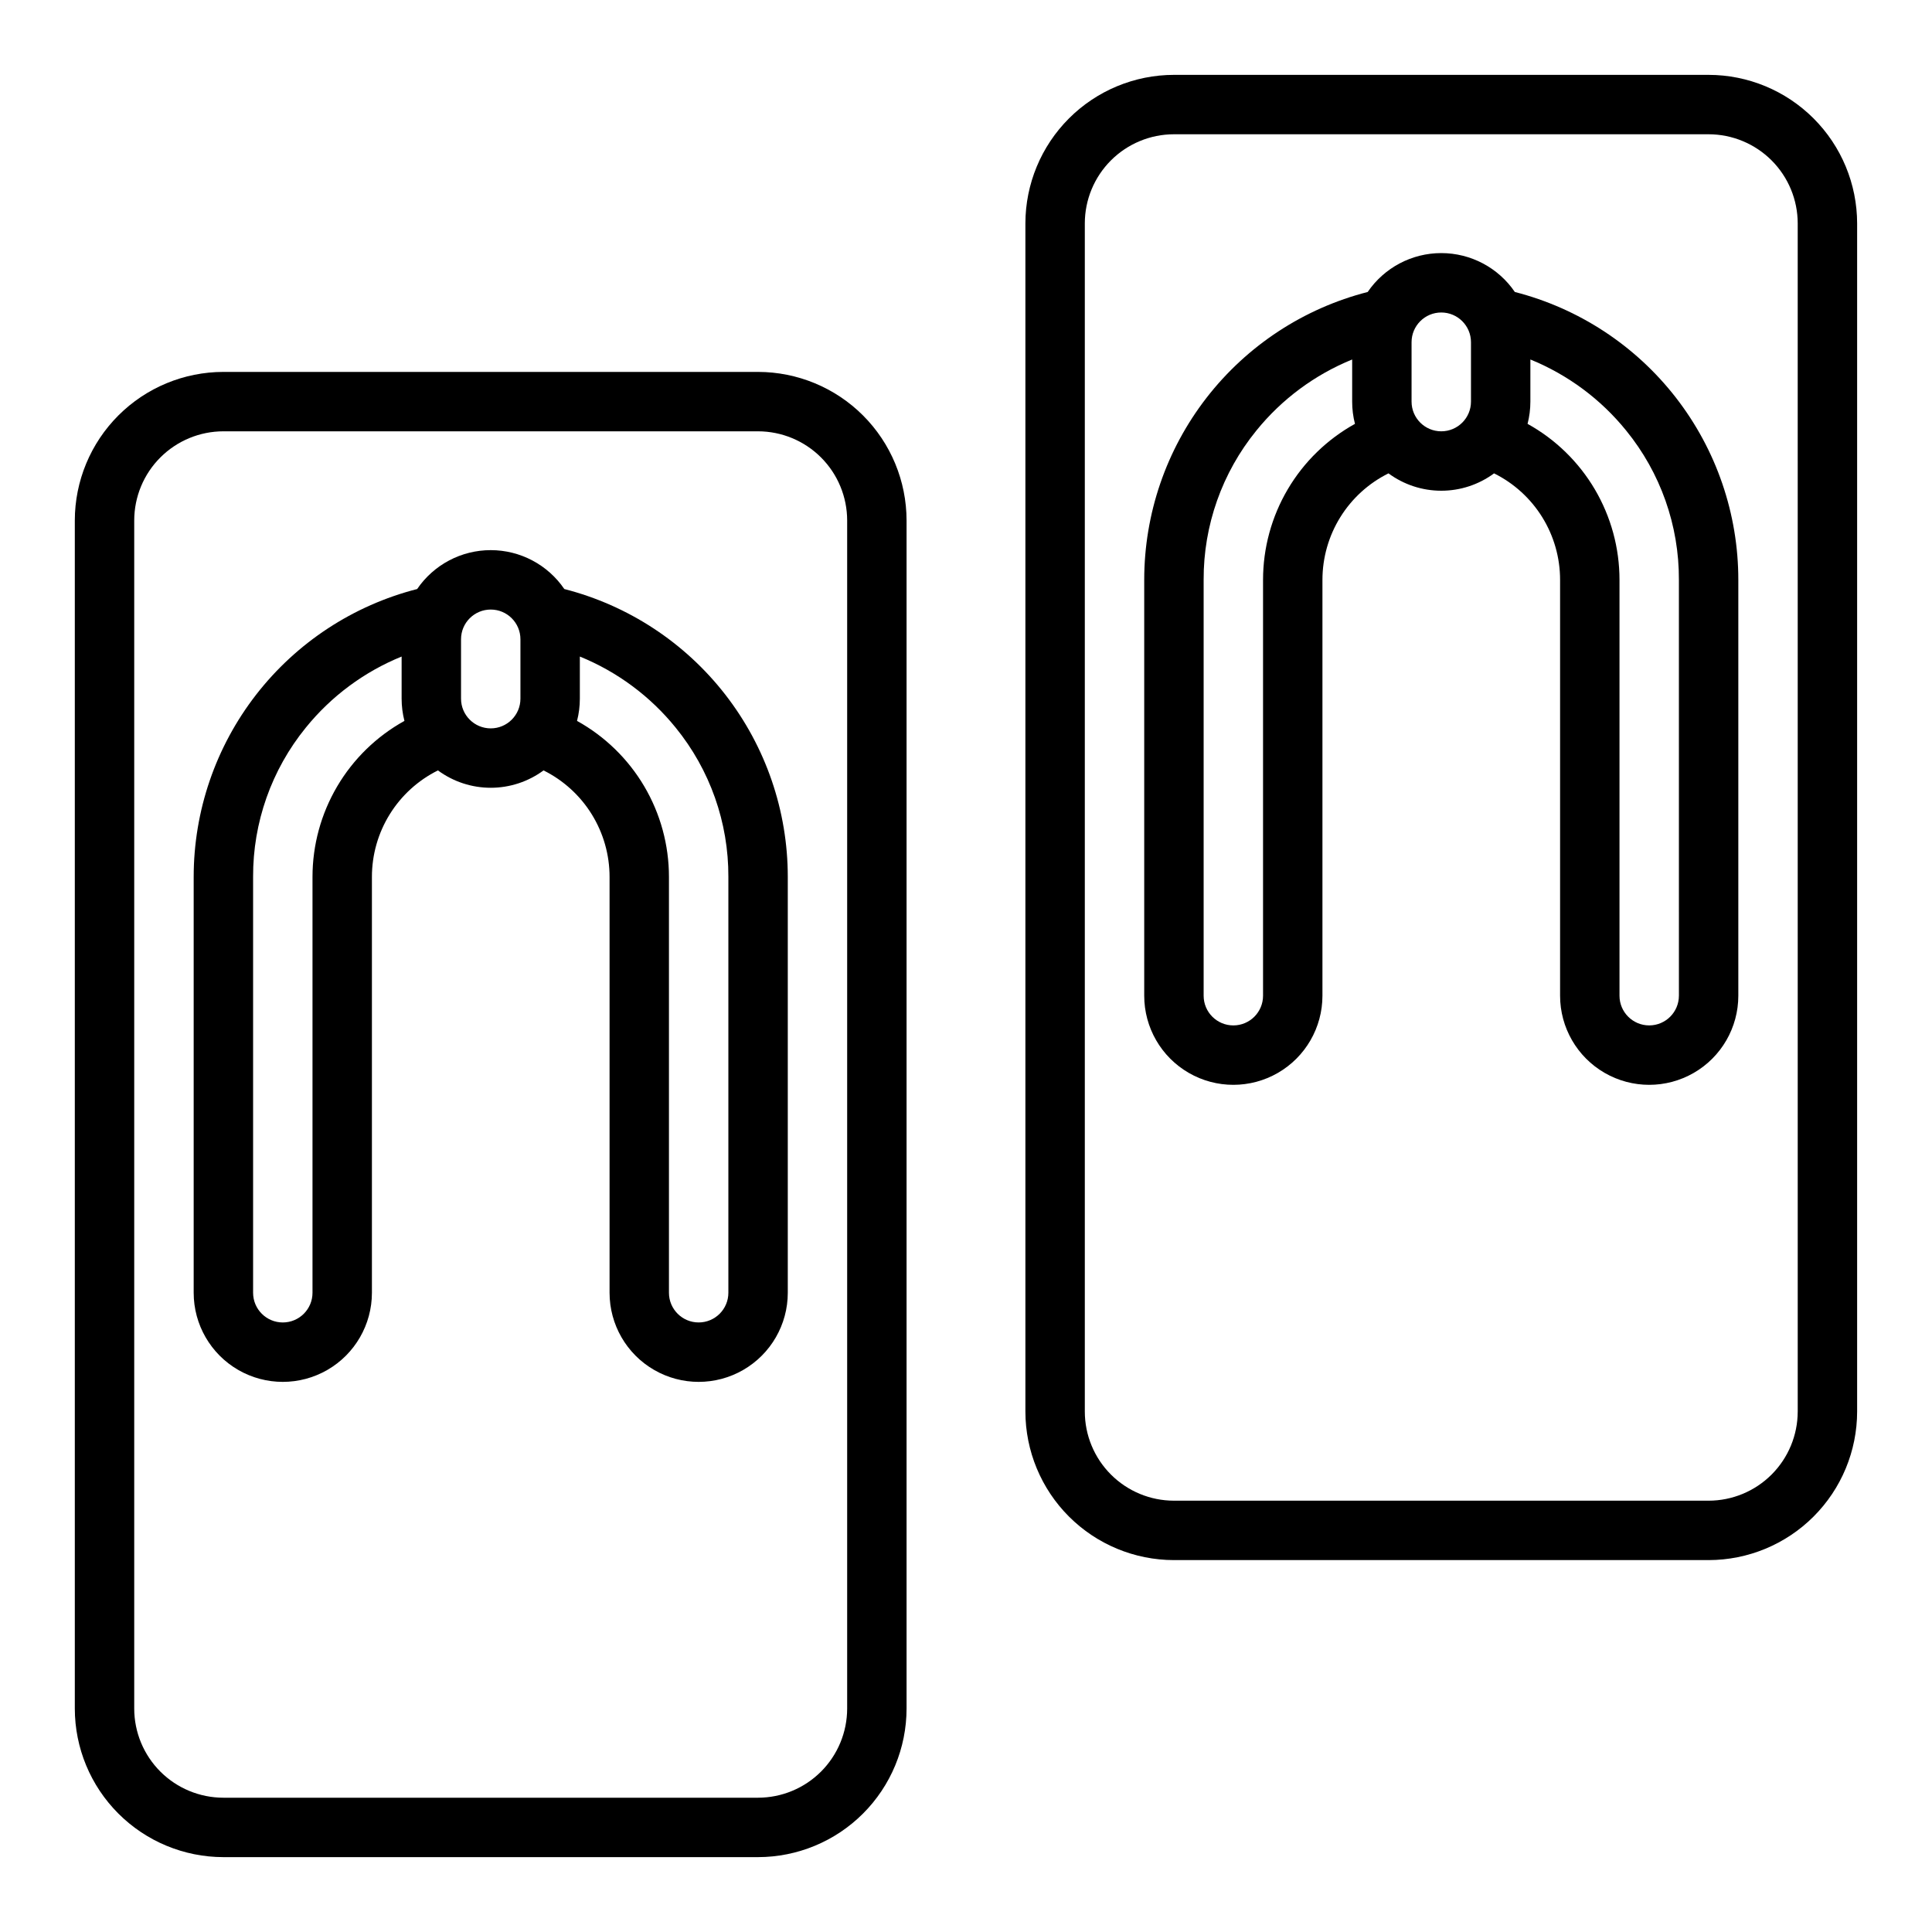
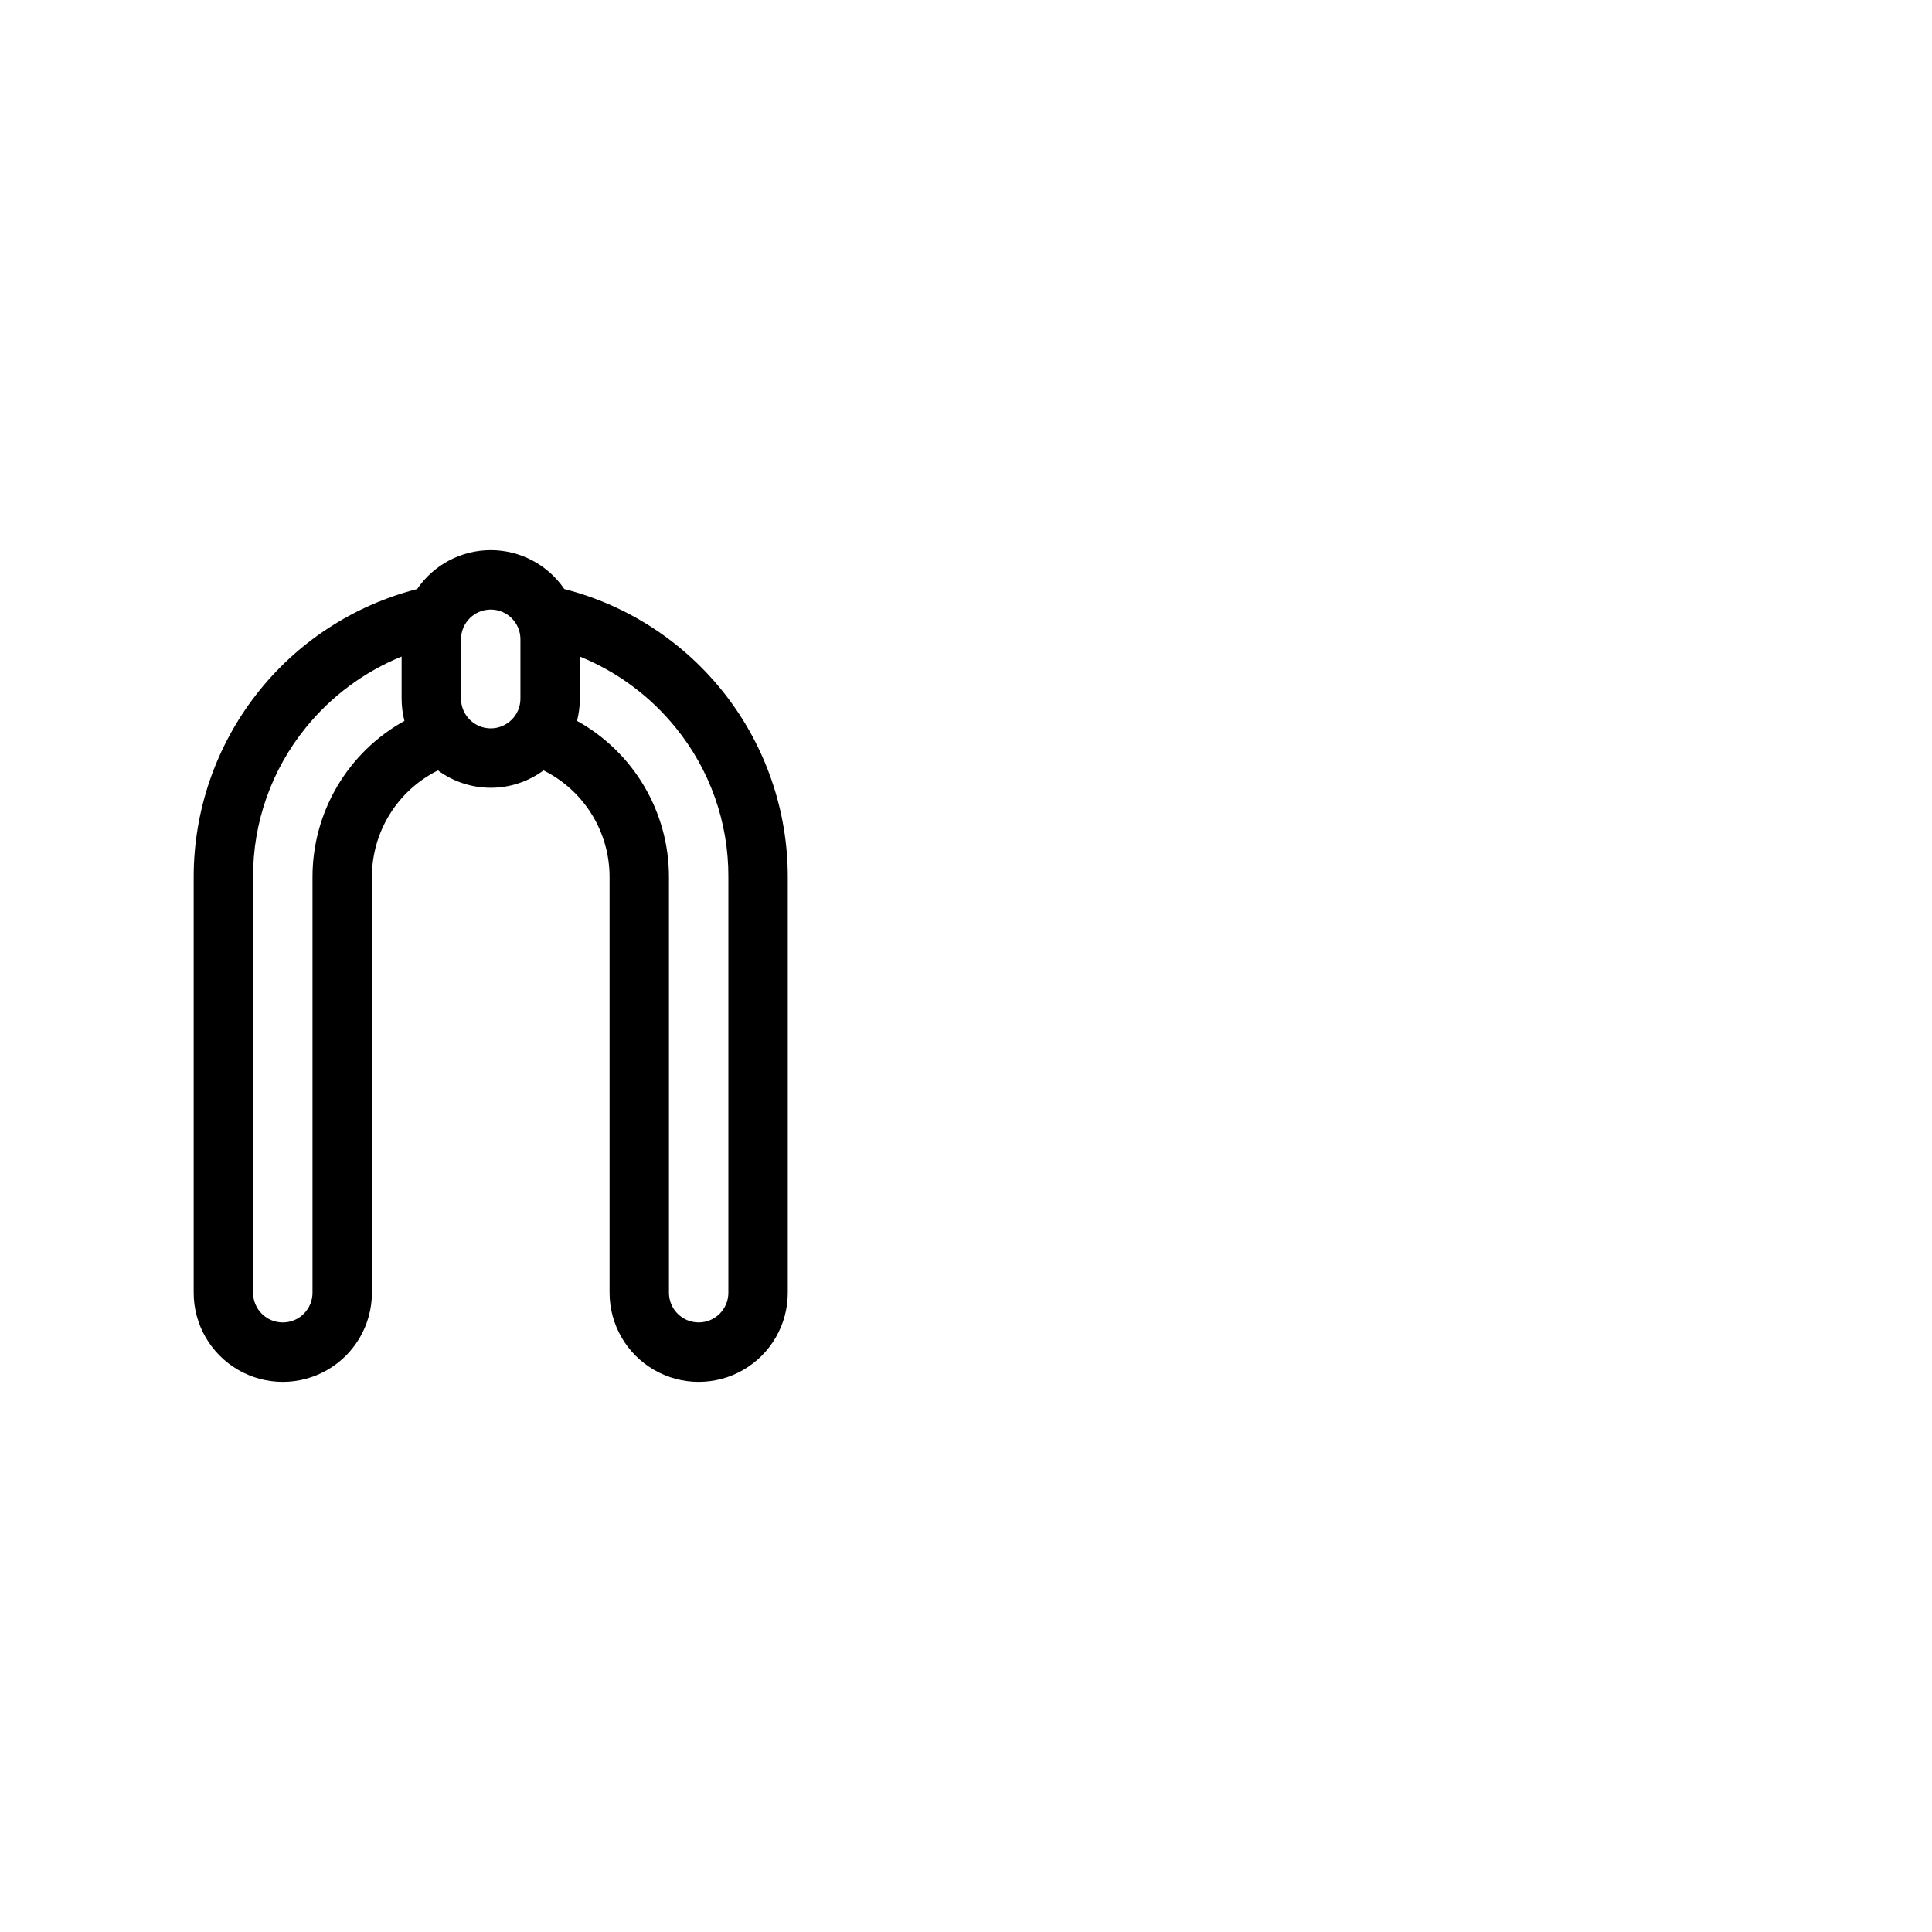
<svg xmlns="http://www.w3.org/2000/svg" fill="#000000" width="800px" height="800px" version="1.1" viewBox="144 144 512 512">
  <g>
-     <path d="m344.89 242.56h-141.7c-10.438 0.012-20.441 4.16-27.82 11.539s-11.531 17.387-11.543 27.82v314.88c0.012 10.434 4.164 20.438 11.543 27.816 7.379 7.379 17.383 11.531 27.82 11.543h141.7c10.434-0.012 20.441-4.164 27.82-11.543 7.379-7.379 11.527-17.383 11.539-27.816v-314.88c-0.012-10.434-4.16-20.441-11.539-27.82s-17.387-11.527-27.82-11.539zm23.617 354.24c-0.008 6.258-2.5 12.262-6.926 16.691-4.426 4.426-10.43 6.914-16.691 6.922h-141.7c-6.262-0.008-12.266-2.496-16.691-6.922-4.43-4.43-6.918-10.434-6.926-16.691v-314.88c0.008-6.262 2.496-12.266 6.926-16.691 4.426-4.426 10.43-6.918 16.691-6.926h141.7c6.262 0.008 12.266 2.5 16.691 6.926 4.426 4.426 6.918 10.43 6.926 16.691z" />
    <path d="m293.55 300.1c-4.394-6.449-11.695-10.309-19.5-10.309s-15.105 3.859-19.5 10.309c-16.941 4.336-31.953 14.188-42.676 28s-16.543 30.801-16.547 48.285v110.21c0 8.438 4.504 16.234 11.809 20.453 7.309 4.219 16.309 4.219 23.617 0s11.809-12.016 11.809-20.453v-110.21c0-5.867 1.637-11.617 4.731-16.602 3.09-4.984 7.512-9.008 12.766-11.617 4.051 2.988 8.957 4.602 13.992 4.602s9.938-1.613 13.992-4.602c5.254 2.609 9.676 6.633 12.766 11.617 3.09 4.984 4.731 10.734 4.731 16.602v110.21c0 8.438 4.5 16.234 11.809 20.453 7.305 4.219 16.309 4.219 23.613 0 7.309-4.219 11.809-12.016 11.809-20.453v-110.21c0-17.484-5.82-34.473-16.543-48.285s-25.738-23.664-42.676-28zm-66.734 76.285v110.21c0 4.348-3.523 7.871-7.871 7.871s-7.871-3.523-7.871-7.871v-110.21c-0.059-14.406 4.879-28.387 13.973-39.559 6.734-8.32 15.469-14.801 25.387-18.832v11.156c0 1.992 0.25 3.973 0.746 5.898-7.383 4.086-13.535 10.078-17.816 17.344-4.285 7.269-6.547 15.555-6.547 23.992zm55.105-47.23v-0.004c0 4.348-3.523 7.875-7.871 7.875s-7.871-3.527-7.871-7.875v-15.742c0-4.348 3.523-7.871 7.871-7.871s7.871 3.523 7.871 7.871zm55.105 157.44v-0.004c0 4.348-3.527 7.871-7.875 7.871-4.348 0-7.871-3.523-7.871-7.871v-110.21c0-8.438-2.258-16.723-6.543-23.992-4.285-7.266-10.438-13.258-17.816-17.344 0.496-1.926 0.746-3.906 0.746-5.898v-11.156c9.914 4.031 18.648 10.512 25.387 18.832 9.094 11.172 14.031 25.152 13.973 39.559z" />
-     <path d="m596.8 163.84h-141.7c-10.434 0.012-20.438 4.164-27.816 11.543s-11.531 17.383-11.543 27.82v314.88c0.012 10.438 4.164 20.441 11.543 27.82 7.379 7.379 17.383 11.527 27.816 11.539h141.7c10.434-0.012 20.438-4.16 27.816-11.539 7.379-7.379 11.531-17.383 11.543-27.82v-314.88c-0.012-10.438-4.164-20.441-11.543-27.82-7.379-7.379-17.383-11.531-27.816-11.543zm23.617 354.24h-0.004c-0.008 6.262-2.496 12.266-6.922 16.691-4.43 4.43-10.434 6.918-16.691 6.926h-141.7c-6.262-0.008-12.262-2.496-16.691-6.926-4.426-4.426-6.918-10.43-6.922-16.691v-314.88c0.004-6.262 2.496-12.266 6.922-16.691 4.43-4.43 10.43-6.918 16.691-6.926h141.7c6.258 0.008 12.262 2.496 16.691 6.926 4.426 4.426 6.914 10.43 6.922 16.691z" />
-     <path d="m545.45 221.38c-4.394-6.449-11.695-10.309-19.5-10.309-7.805 0-15.102 3.859-19.5 10.309-16.938 4.336-31.953 14.188-42.676 27.996-10.723 13.812-16.543 30.801-16.543 48.289v110.21c0 8.438 4.5 16.234 11.809 20.453 7.305 4.219 16.309 4.219 23.617 0 7.305-4.219 11.805-12.016 11.805-20.453v-110.21c0.004-5.867 1.641-11.617 4.731-16.602 3.094-4.988 7.516-9.012 12.77-11.617 4.051 2.988 8.953 4.602 13.988 4.602 5.039 0 9.941-1.613 13.992-4.602 5.254 2.606 9.676 6.629 12.77 11.617 3.09 4.984 4.727 10.734 4.727 16.602v110.21c0 8.438 4.504 16.234 11.809 20.453 7.309 4.219 16.309 4.219 23.617 0 7.309-4.219 11.809-12.016 11.809-20.453v-110.21c0-17.488-5.82-34.477-16.543-48.289-10.723-13.809-25.738-23.66-42.68-27.996zm-66.73 76.285v110.21c0 4.348-3.523 7.871-7.871 7.871s-7.871-3.523-7.871-7.871v-110.21c-0.059-14.406 4.879-28.387 13.973-39.559 6.734-8.32 15.469-14.801 25.387-18.836v11.16c-0.004 1.988 0.246 3.969 0.742 5.898-7.379 4.086-13.531 10.074-17.816 17.344-4.285 7.269-6.543 15.555-6.543 23.992zm55.105-47.23v-0.004c0 4.348-3.527 7.871-7.875 7.871-4.348 0-7.871-3.523-7.871-7.871v-15.742c0-4.348 3.523-7.875 7.871-7.875 4.348 0 7.875 3.527 7.875 7.875zm55.105 157.44-0.004-0.004c0 4.348-3.523 7.871-7.871 7.871-4.348 0-7.871-3.523-7.871-7.871v-110.21c0-8.438-2.262-16.723-6.543-23.992-4.285-7.269-10.438-13.258-17.82-17.344 0.496-1.93 0.746-3.91 0.746-5.898v-11.16c9.918 4.035 18.652 10.516 25.387 18.836 9.094 11.172 14.031 25.152 13.973 39.559z" />
  </g>
</svg>